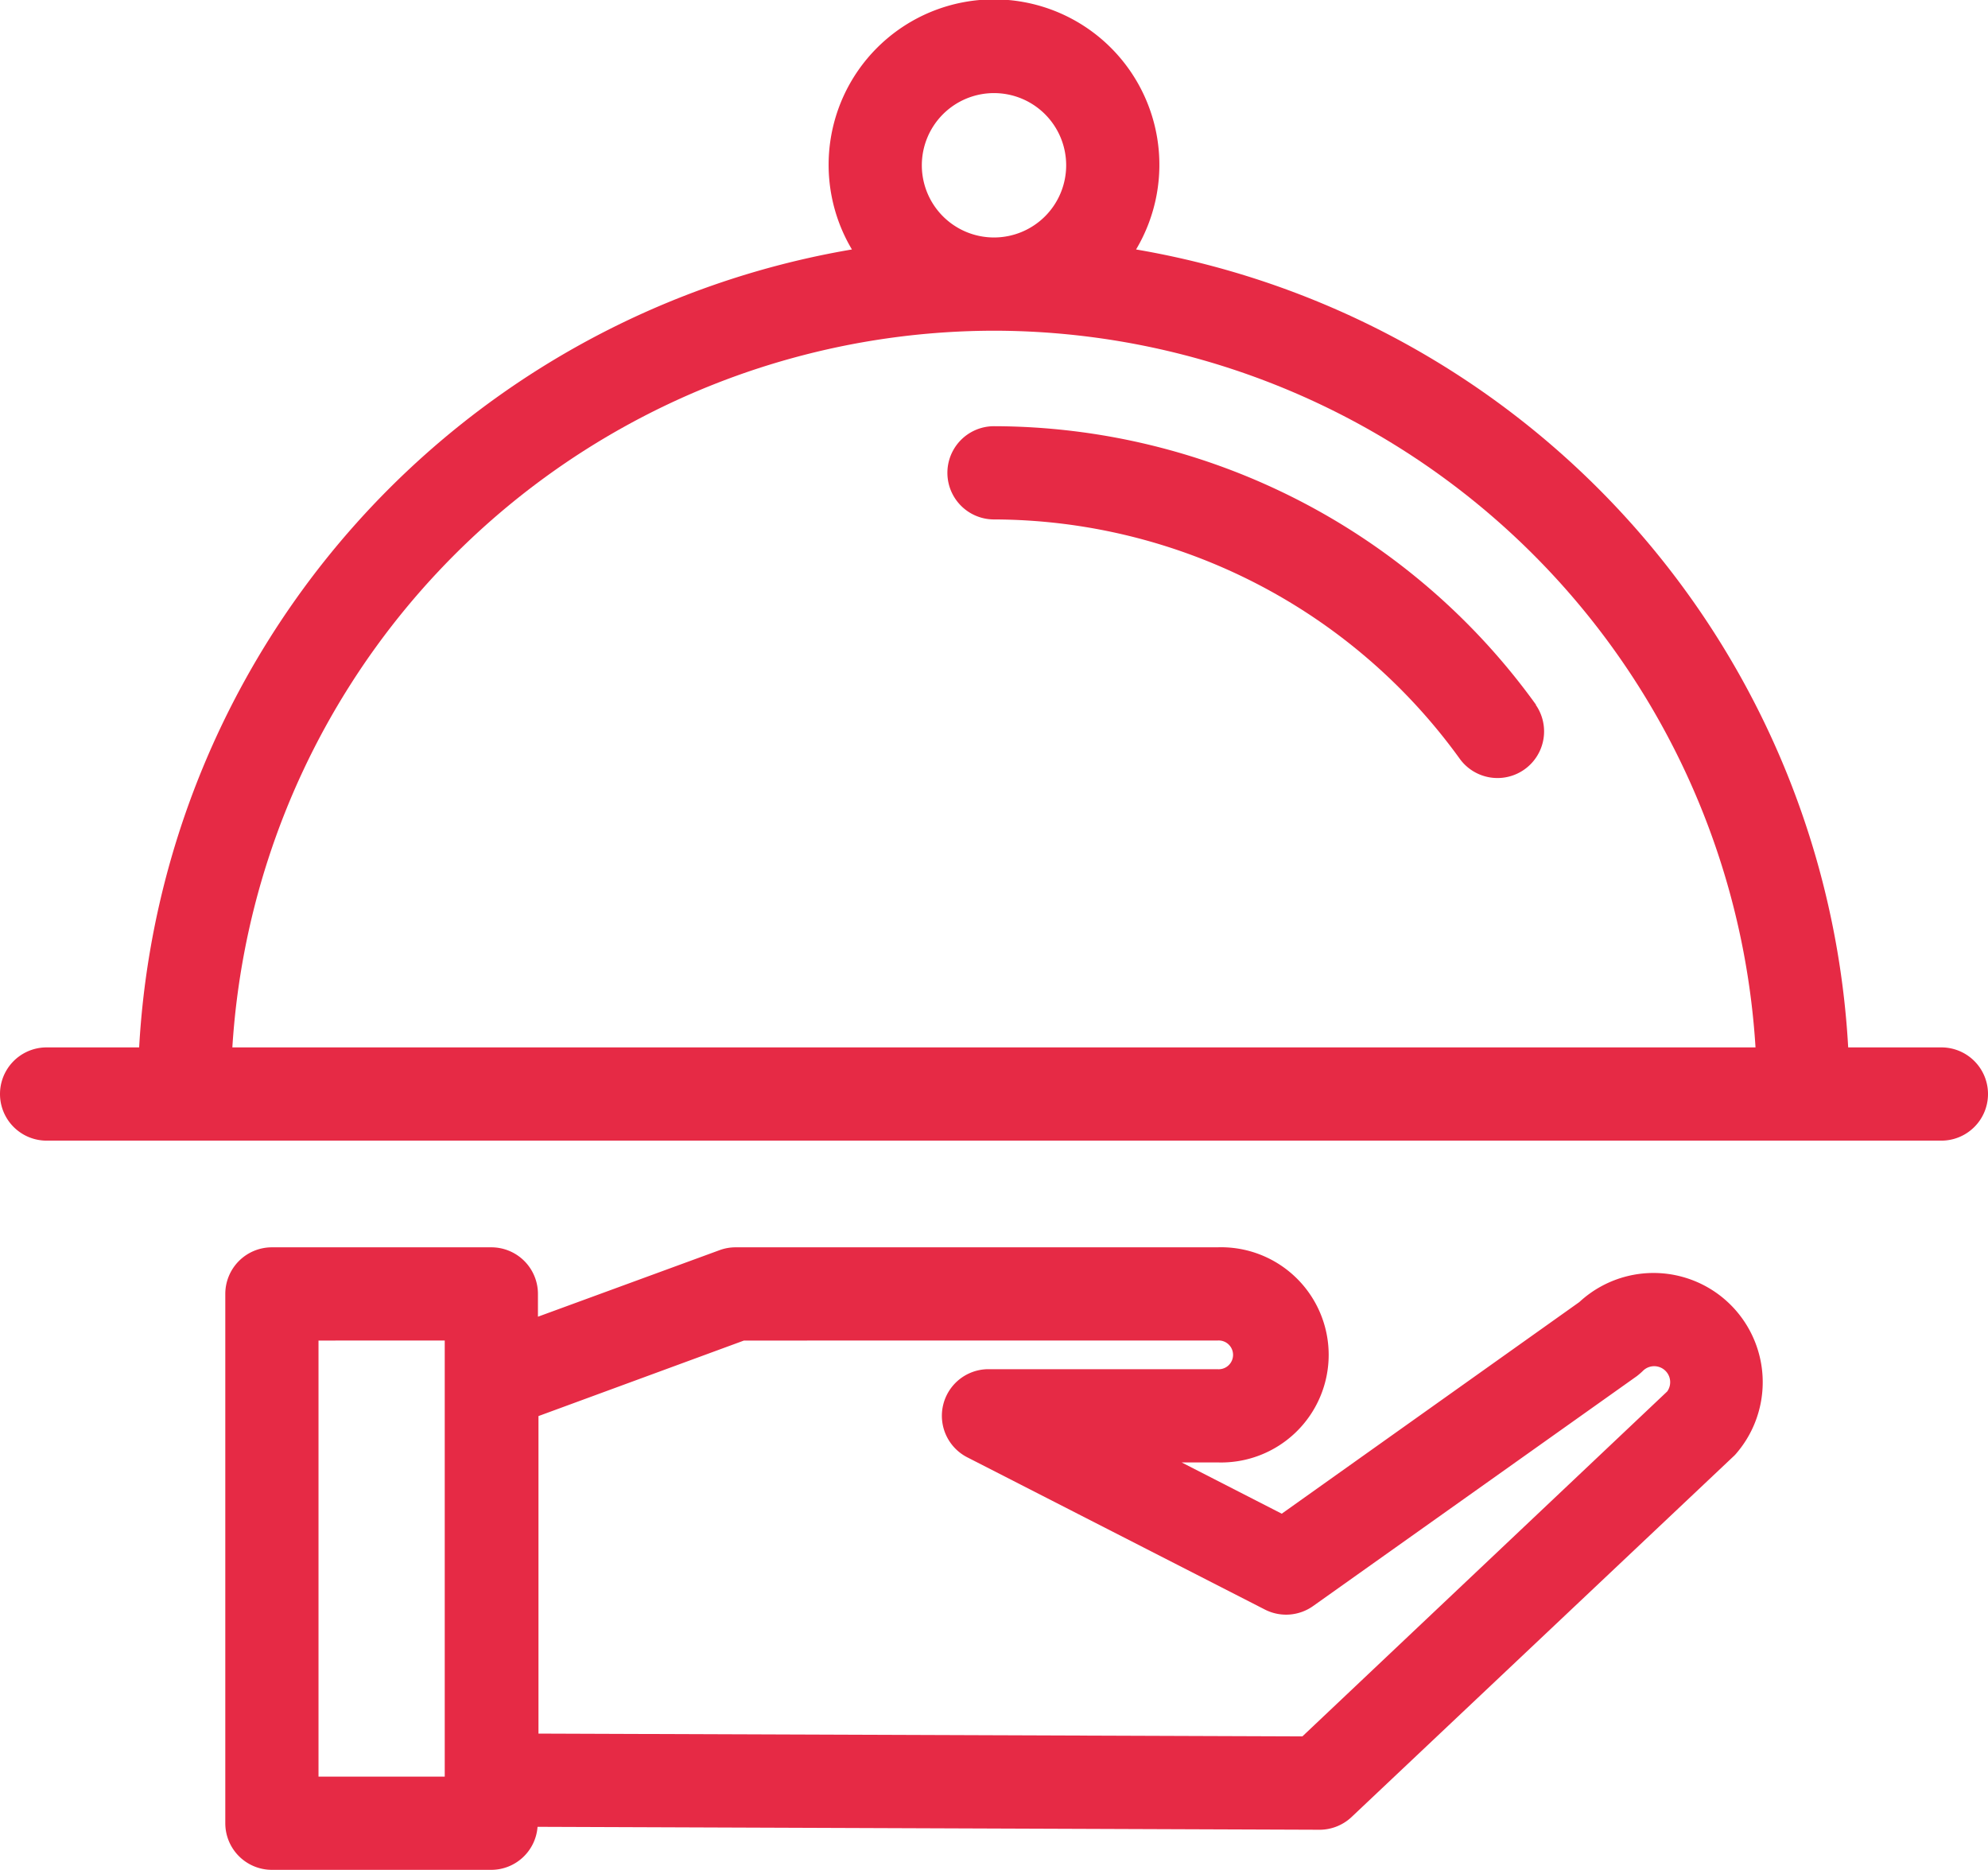
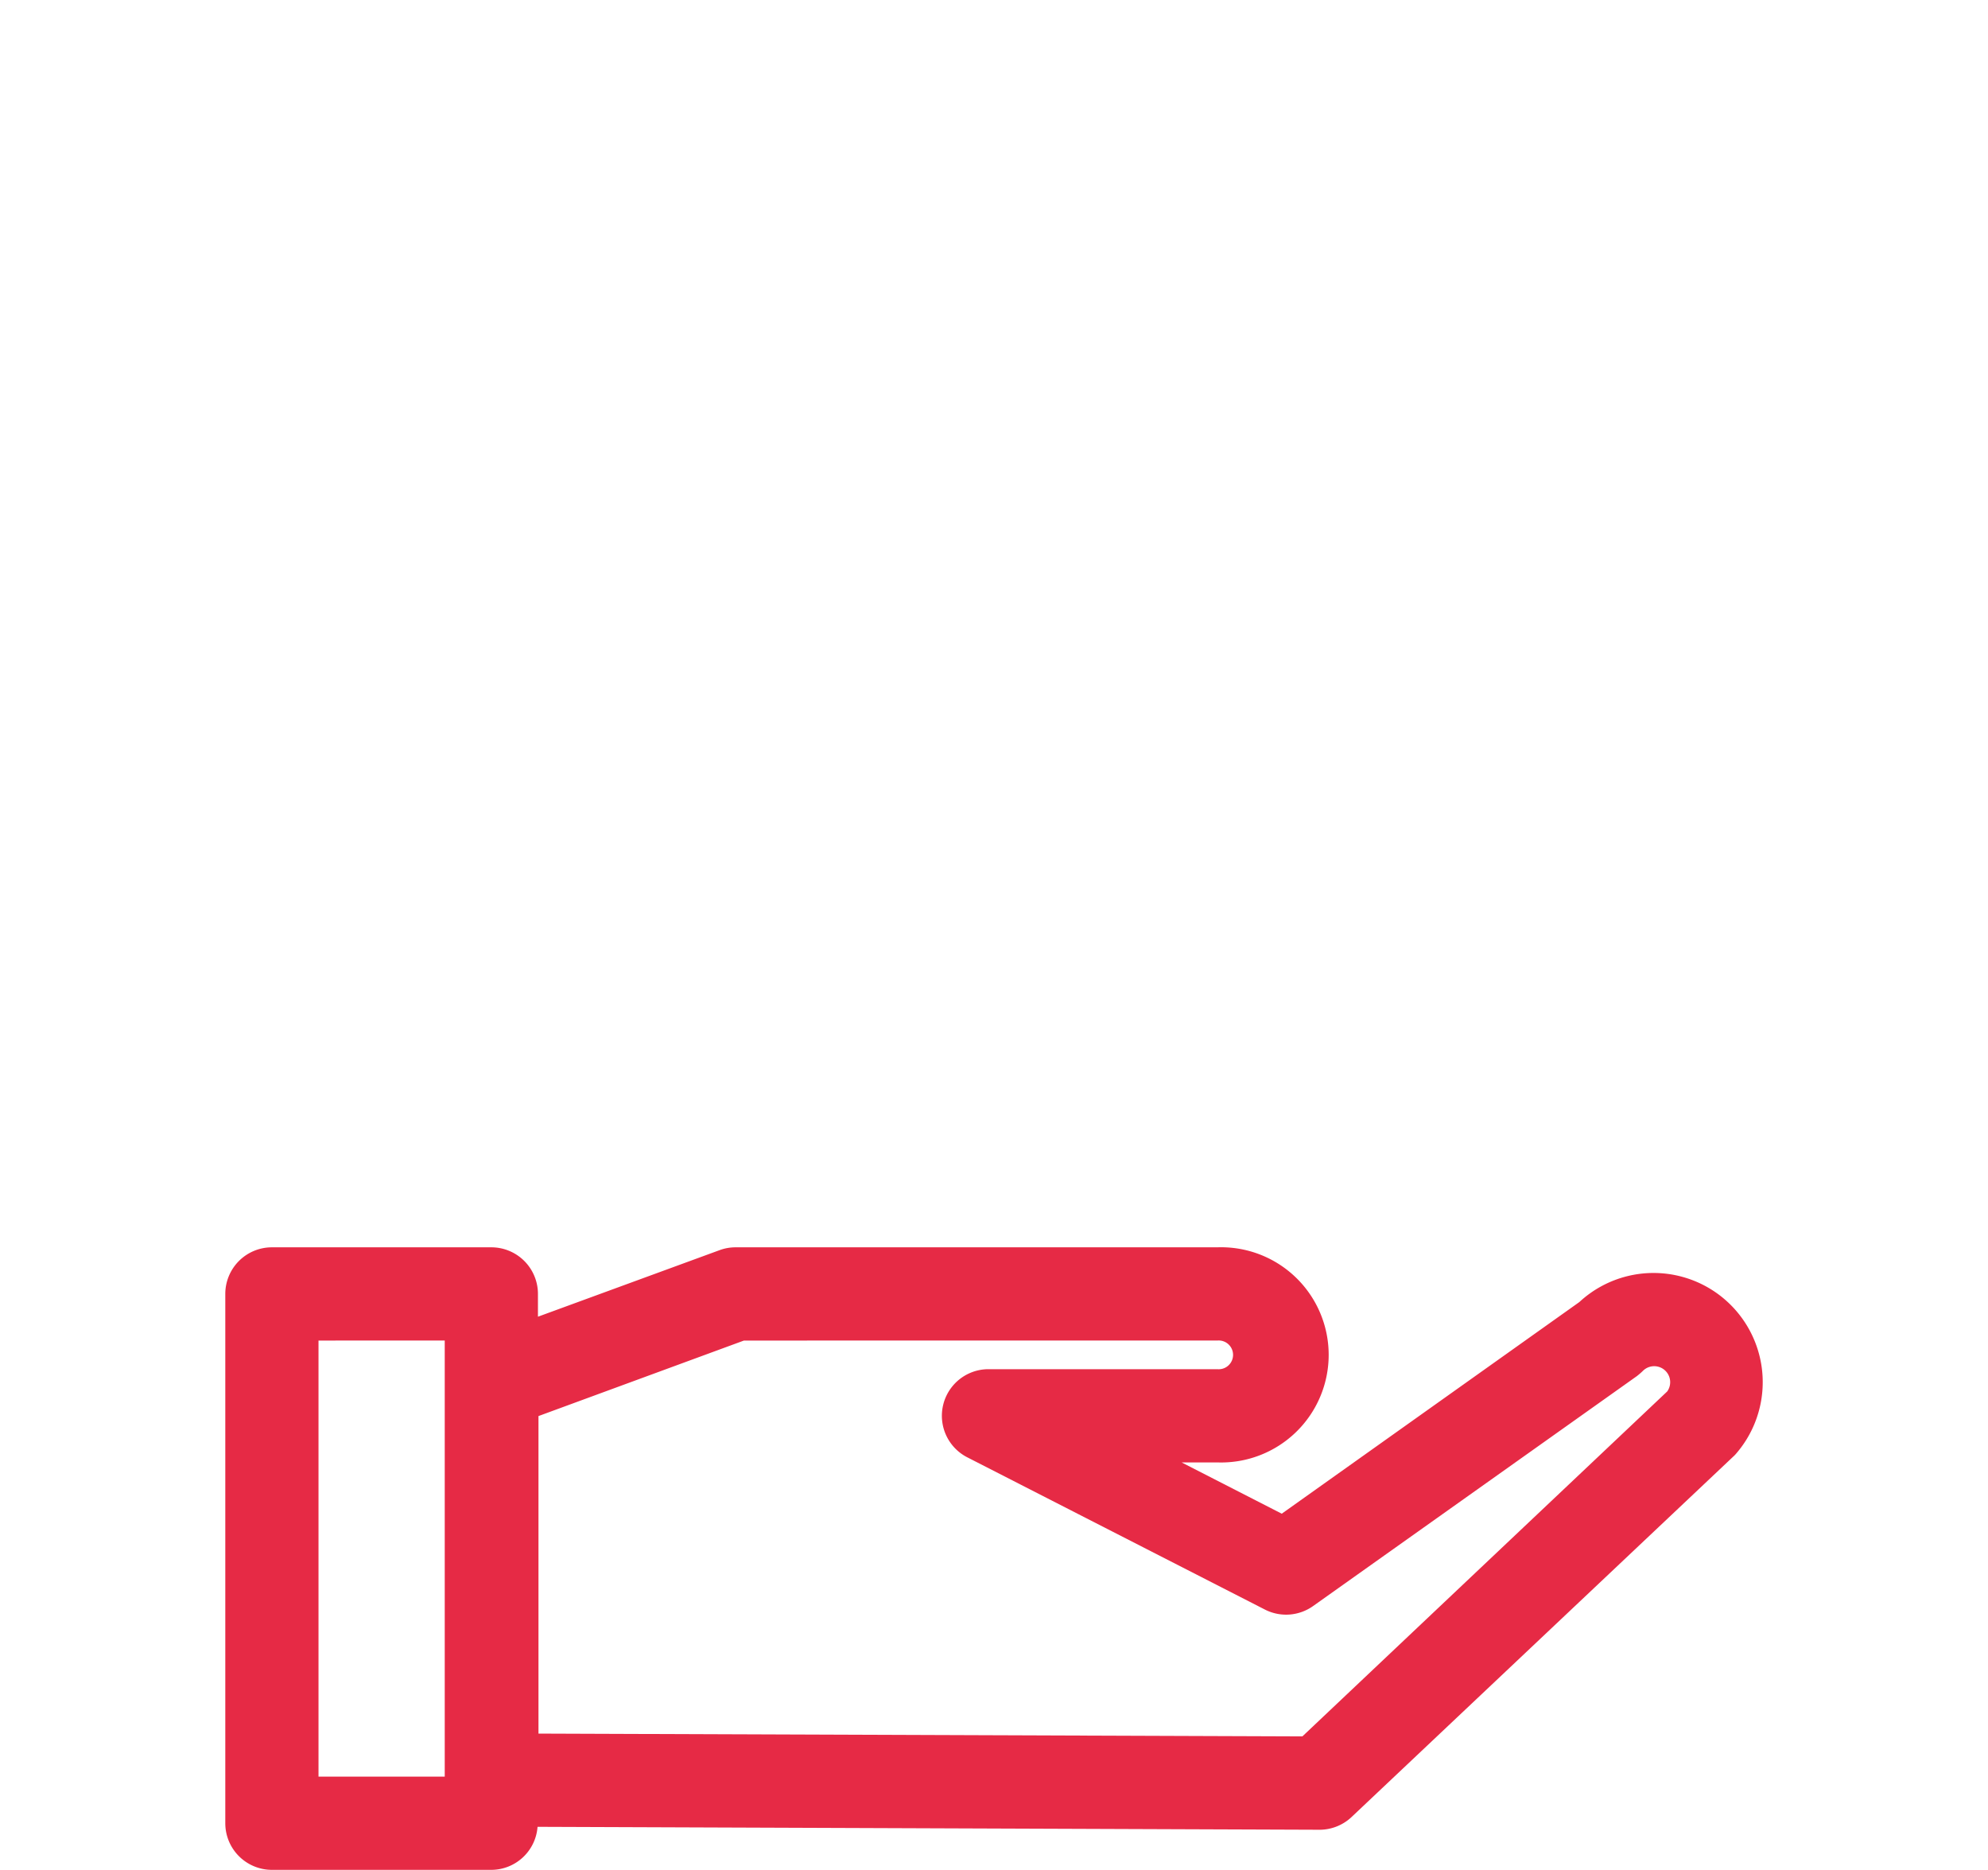
<svg xmlns="http://www.w3.org/2000/svg" viewBox="0 0 149.3 140.39">
  <defs>
    <style>.cls-1{fill:#e62a45;}</style>
  </defs>
  <g id="Calque_2" data-name="Calque 2">
    <g id="Calque_1-2" data-name="Calque 1">
-       <path class="cls-1" d="M115.36,52.92A50.28,50.28,0,0,0,74.65,32a3.5,3.5,0,0,0,0,7,43.29,43.29,0,0,1,35,18,3.5,3.5,0,0,0,5.68-4.09Z" />
-       <path class="cls-1" d="M145.8,78.64h-7A64.42,64.42,0,0,0,85.32,18.73a12.42,12.42,0,1,0-21.34,0A64.42,64.42,0,0,0,10.45,78.64H3.5a3.5,3.5,0,0,0,0,7H145.8a3.5,3.5,0,0,0,0-7ZM69.23,12.42a5.42,5.42,0,1,1,5.42,5.41A5.42,5.42,0,0,1,69.23,12.42Zm5.42,12.41a57.37,57.37,0,0,1,57.19,53.81H17.45A57.39,57.39,0,0,1,74.65,24.83Z" />
      <path class="cls-1" d="M40.37,137.16l58.78.22h0a3.52,3.52,0,0,0,2.4-1l28.6-27a2.23,2.23,0,0,0,.26-.27,8.2,8.2,0,0,0-11.8-11.35L96.26,113.65l-7.52-3.85h2.68a8.08,8.08,0,1,0,0-16.15H55.25a3.48,3.48,0,0,0-1.2.21l-13.65,5V97.15a3.5,3.5,0,0,0-3.5-3.5H20.42a3.5,3.5,0,0,0-3.5,3.5v39.74a3.5,3.5,0,0,0,3.5,3.5H36.9A3.49,3.49,0,0,0,40.37,137.16Zm15.5-36.51H91.42a1.08,1.08,0,1,1,0,2.15H74.23a3.5,3.5,0,0,0-1.6,6.61L95,120.85a3.5,3.5,0,0,0,3.62-.27l24.31-17.26a5.2,5.2,0,0,0,.44-.38,1.2,1.2,0,0,1,1.84,1.53l-27.4,25.9-57.37-.21V106.32Zm-31.95,0H33.4v32.74H23.92Z" />
    </g>
  </g>
</svg>